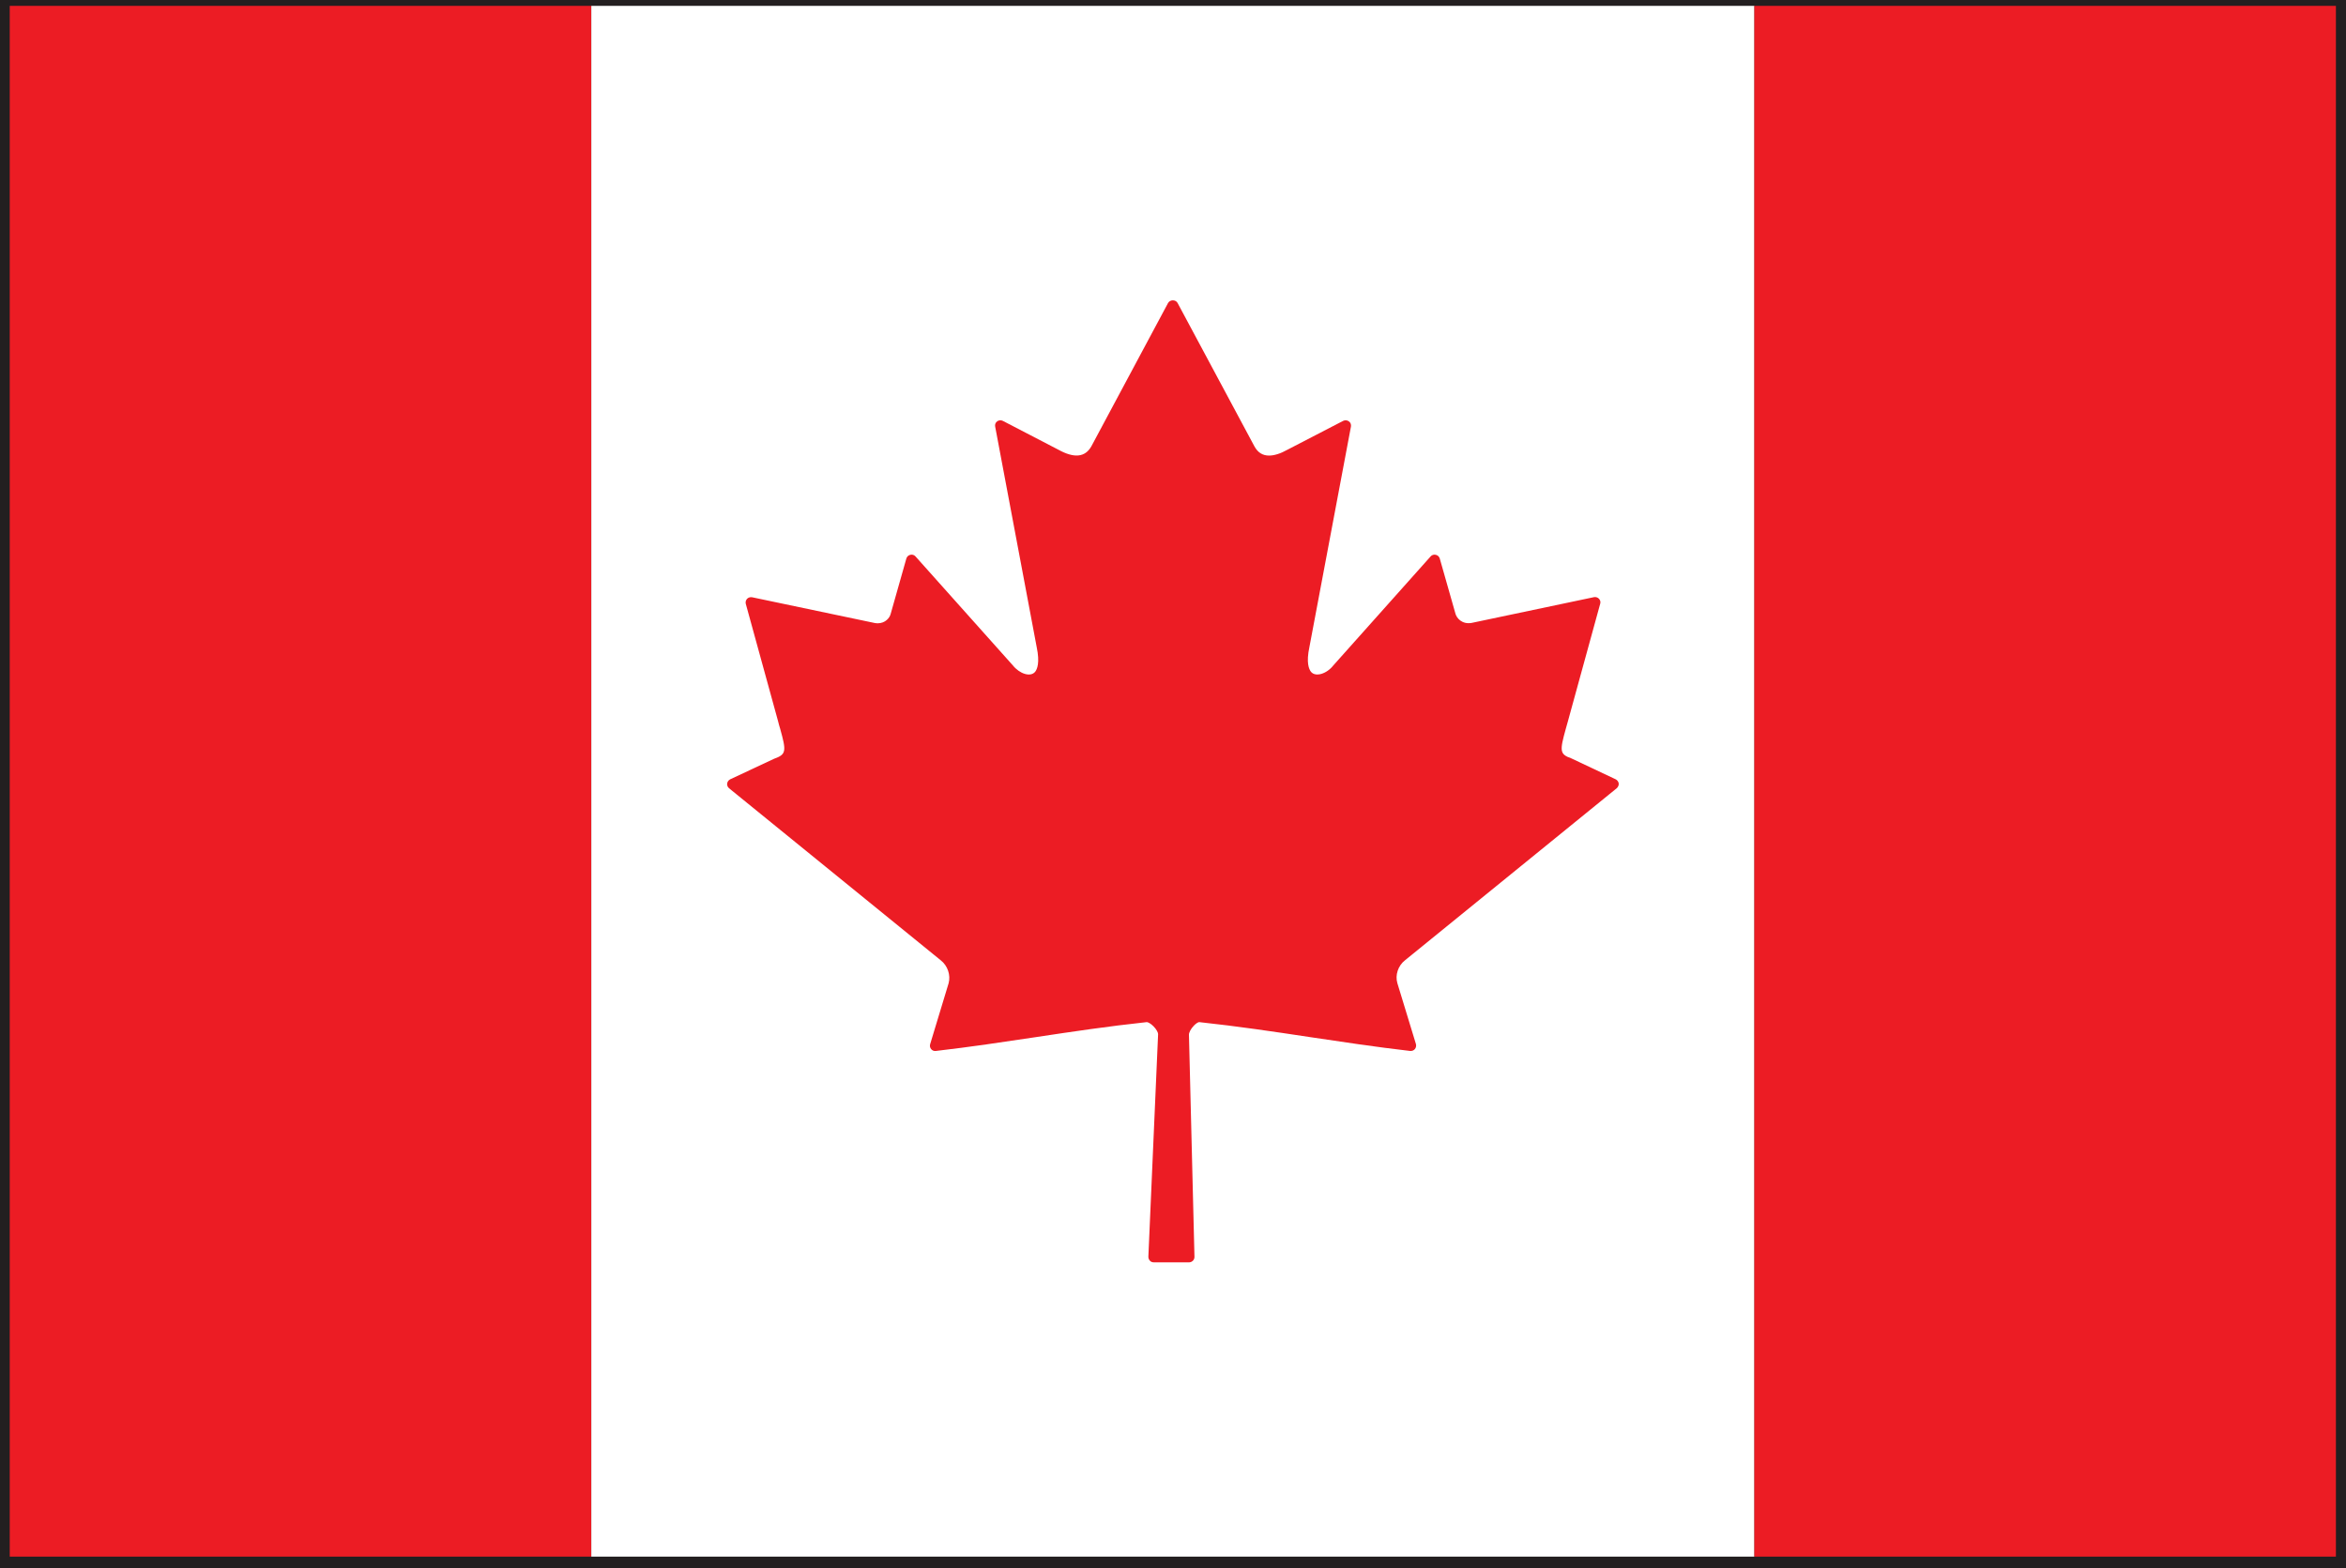
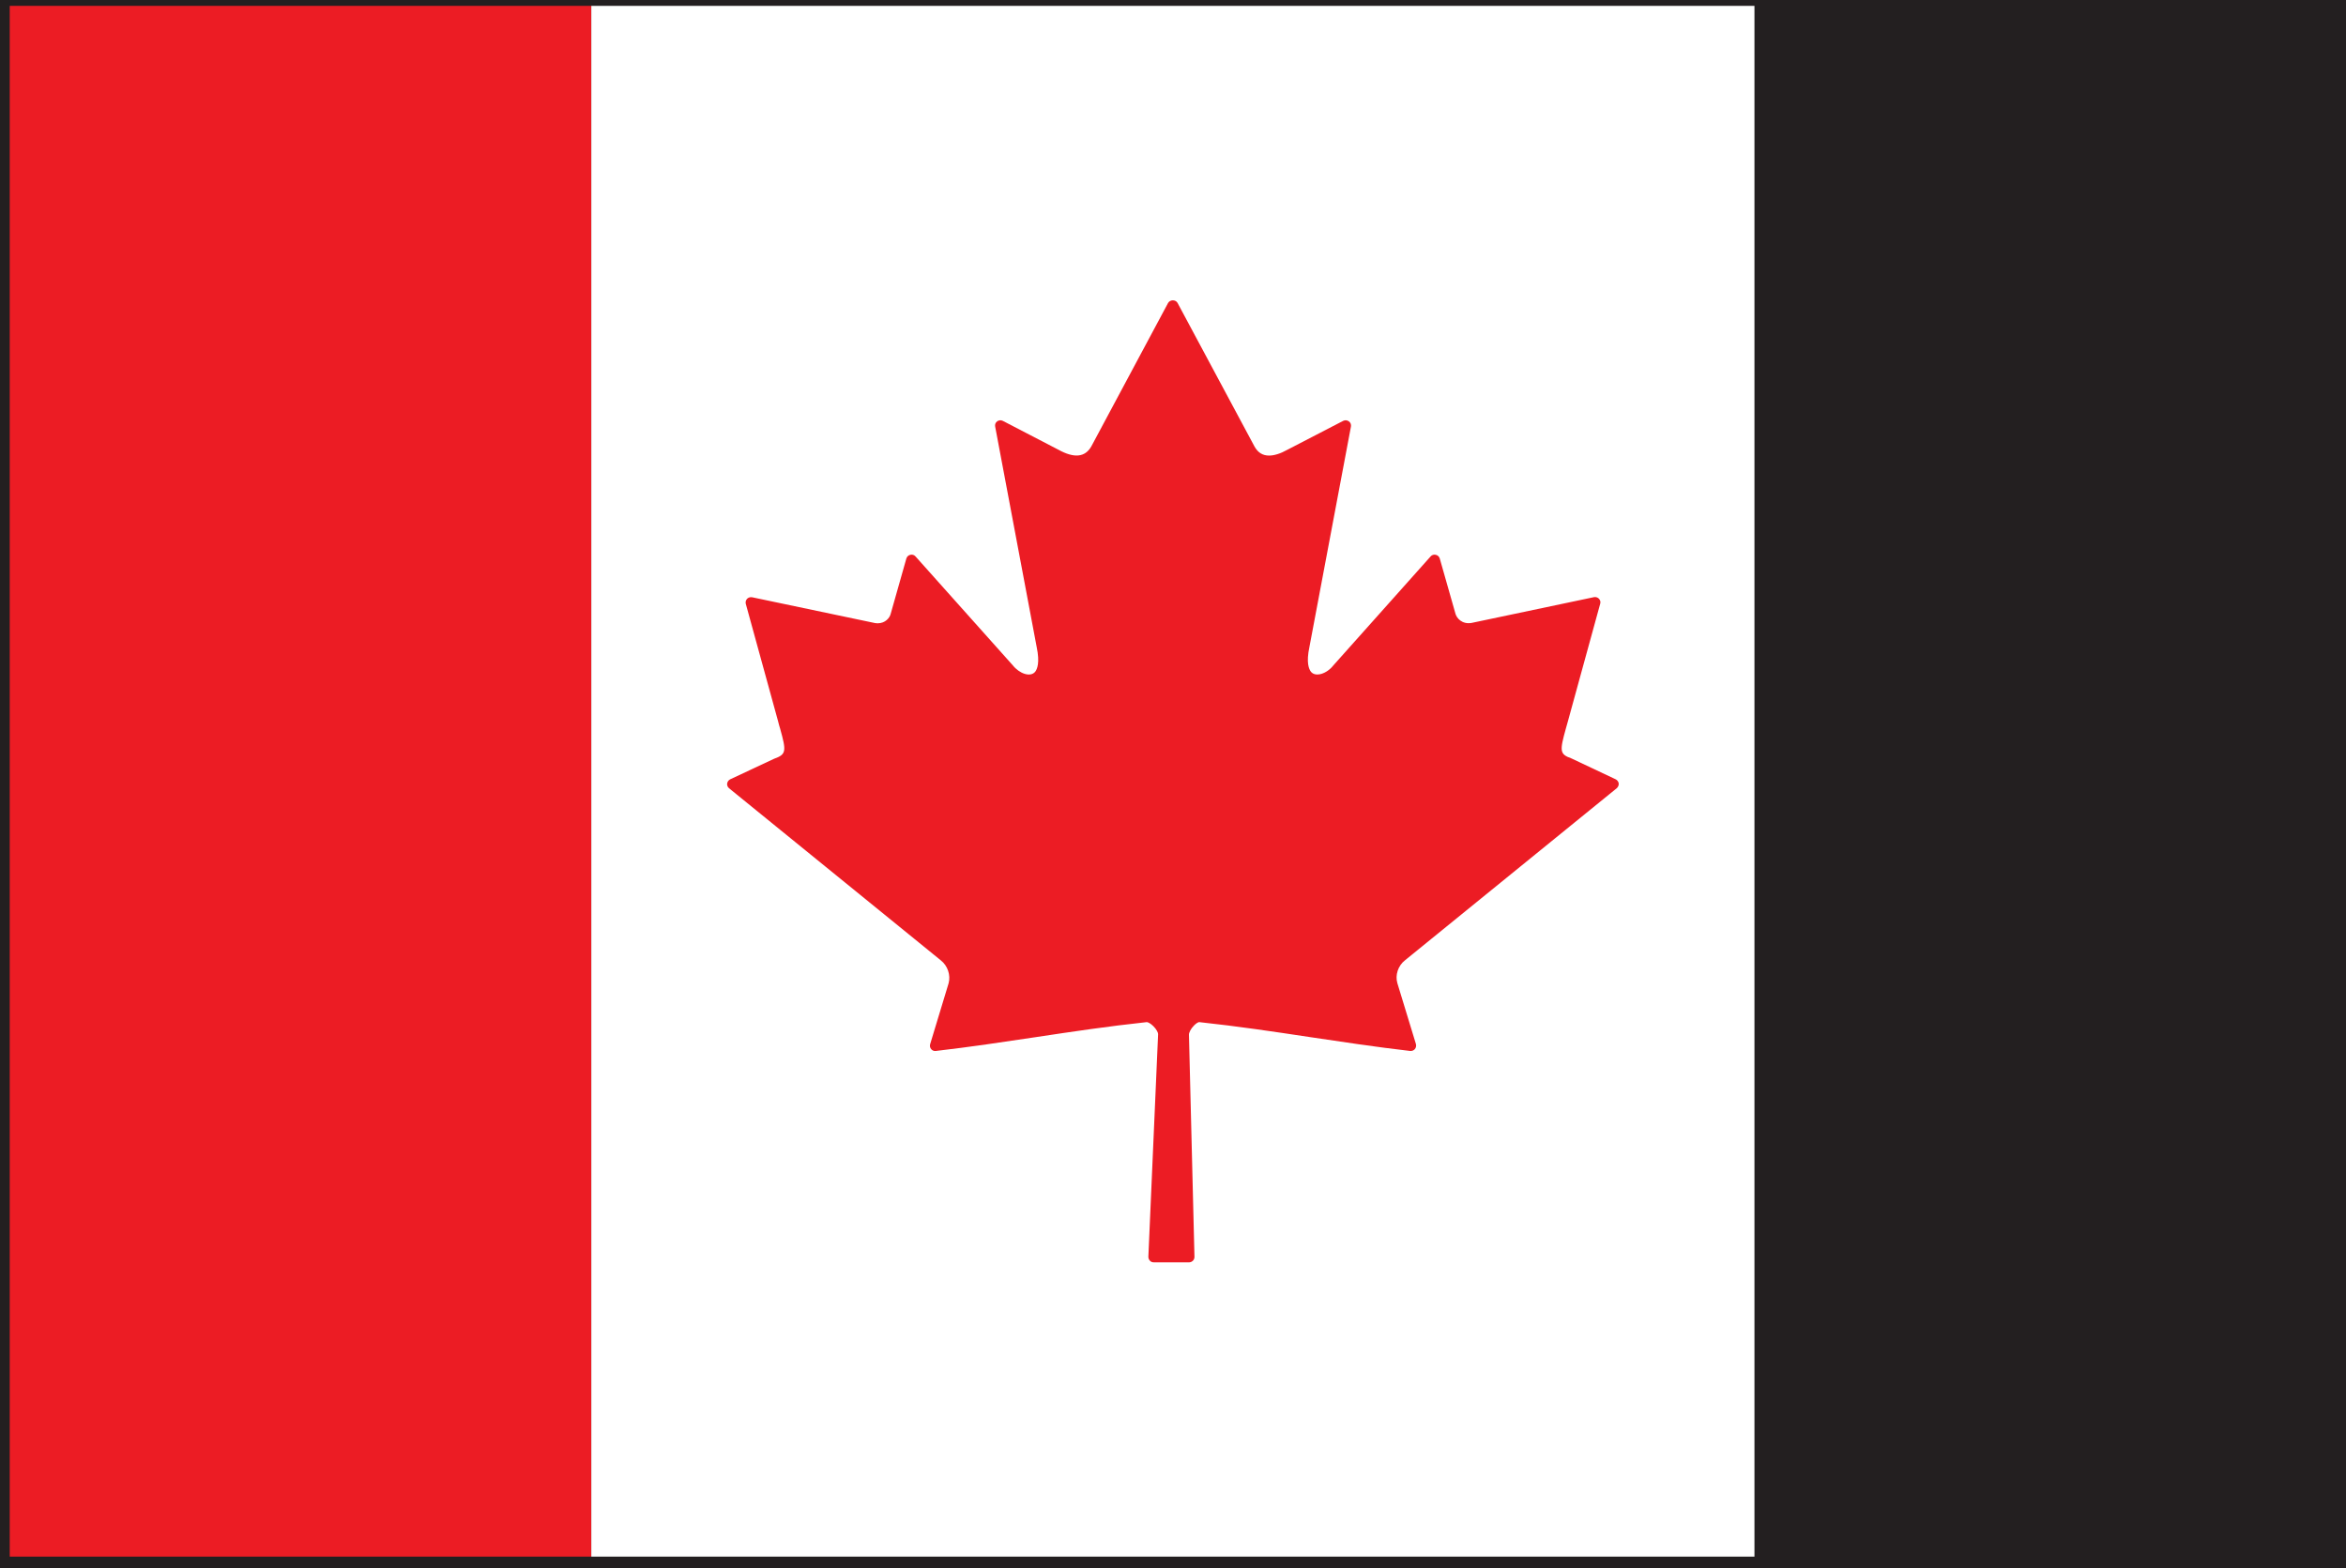
<svg xmlns="http://www.w3.org/2000/svg" version="1.1" id="Layer_1" x="0px" y="0px" viewBox="0 0 200 133.71" style="enable-background:new 0 0 200 133.71;" xml:space="preserve">
  <rect x="0" y="0" width="200" height="133.71" fill="#333333" stroke="none" />
  <style type="text/css">
	.st0{fill:#231F20;stroke:#231F20;stroke-width:0.25;stroke-miterlimit:10;}
	.st1{fill:#EC1C24;}
	.st2{fill:#FFFFFF;}
</style>
  <rect class="st0" width="200" height="133.71" />
  <g>
    <rect x="0.83" y="0.5" class="st1" width="49.58" height="132.21" />
    <rect x="50.41" y="0.5" class="st2" width="99.16" height="132.21" />
-     <rect x="149.56" y="0.5" class="st1" width="49.58" height="132.21" />
    <path class="st1" d="M119.79,81.86l18.04-14.66c0.11-0.1,0.18-0.25,0.17-0.4c-0.02-0.15-0.12-0.29-0.26-0.36l-3.77-1.78   c-1.02-0.36-1.01-0.63-0.48-2.54c0.06-0.2,0.11-0.42,0.18-0.64l2.75-10.01c0.05-0.15,0-0.31-0.11-0.43   c-0.11-0.11-0.27-0.16-0.42-0.13l-10.45,2.2c-0.81,0.13-1.26-0.42-1.36-0.79l-1.34-4.71c-0.05-0.16-0.18-0.28-0.34-0.31   c-0.16-0.04-0.33,0.01-0.44,0.14l-8.3,9.3c-0.56,0.71-1.51,1.01-1.9,0.53c-0.17-0.22-0.42-0.77-0.13-2.11l3.54-18.79   c0.03-0.17-0.03-0.35-0.18-0.45c-0.14-0.1-0.32-0.12-0.48-0.04l-4.77,2.47c-0.57,0.32-1.11,0.49-1.55,0.49   c-0.54,0-0.95-0.25-1.24-0.77l-6.56-12.24c-0.16-0.3-0.64-0.3-0.81,0l-6.54,12.22c-0.54,0.96-1.49,1.02-2.81,0.29l-4.74-2.46   c-0.16-0.08-0.34-0.06-0.48,0.04c-0.14,0.1-0.21,0.28-0.17,0.45l3.54,18.8c0.28,1.33,0.04,1.88-0.13,2.1   c-0.39,0.48-1.32,0.19-1.91-0.55l-8.29-9.28c-0.11-0.13-0.28-0.18-0.44-0.14c-0.16,0.03-0.29,0.15-0.34,0.31l-1.34,4.73   c-0.08,0.32-0.44,0.8-1.12,0.8c-0.08,0-0.16-0.01-0.21-0.02l-10.48-2.2c-0.16-0.03-0.32,0.02-0.43,0.13   c-0.11,0.12-0.15,0.29-0.11,0.43l2.75,10c0.06,0.23,0.11,0.45,0.18,0.65c0.53,1.91,0.54,2.18-0.52,2.56l-3.74,1.75   c-0.14,0.07-0.24,0.21-0.26,0.36c-0.02,0.15,0.05,0.31,0.16,0.4l18.05,14.67c0.59,0.46,0.86,1.26,0.67,1.96l-1.57,5.18   c-0.05,0.14-0.02,0.31,0.08,0.43c0.1,0.12,0.24,0.18,0.4,0.16c2.94-0.34,5.78-0.77,8.53-1.18c3.04-0.46,6.19-0.93,9.46-1.28   c0.08,0,0.31,0.1,0.56,0.35c0.26,0.26,0.4,0.54,0.4,0.67l-0.83,18.98c0,0.13,0.04,0.24,0.13,0.34c0.08,0.09,0.19,0.14,0.33,0.14   h3.02c0.11,0,0.23-0.05,0.32-0.14c0.09-0.09,0.13-0.21,0.13-0.33l-0.47-18.93c-0.01-0.17,0.15-0.51,0.43-0.79   c0.2-0.21,0.38-0.29,0.44-0.29c3.27,0.35,6.42,0.82,9.46,1.28c2.75,0.41,5.59,0.84,8.53,1.18c0.15,0.01,0.3-0.04,0.4-0.16   c0.1-0.12,0.13-0.29,0.09-0.43l-1.58-5.18C118.92,83.13,119.19,82.32,119.79,81.86z" />
  </g>
</svg>